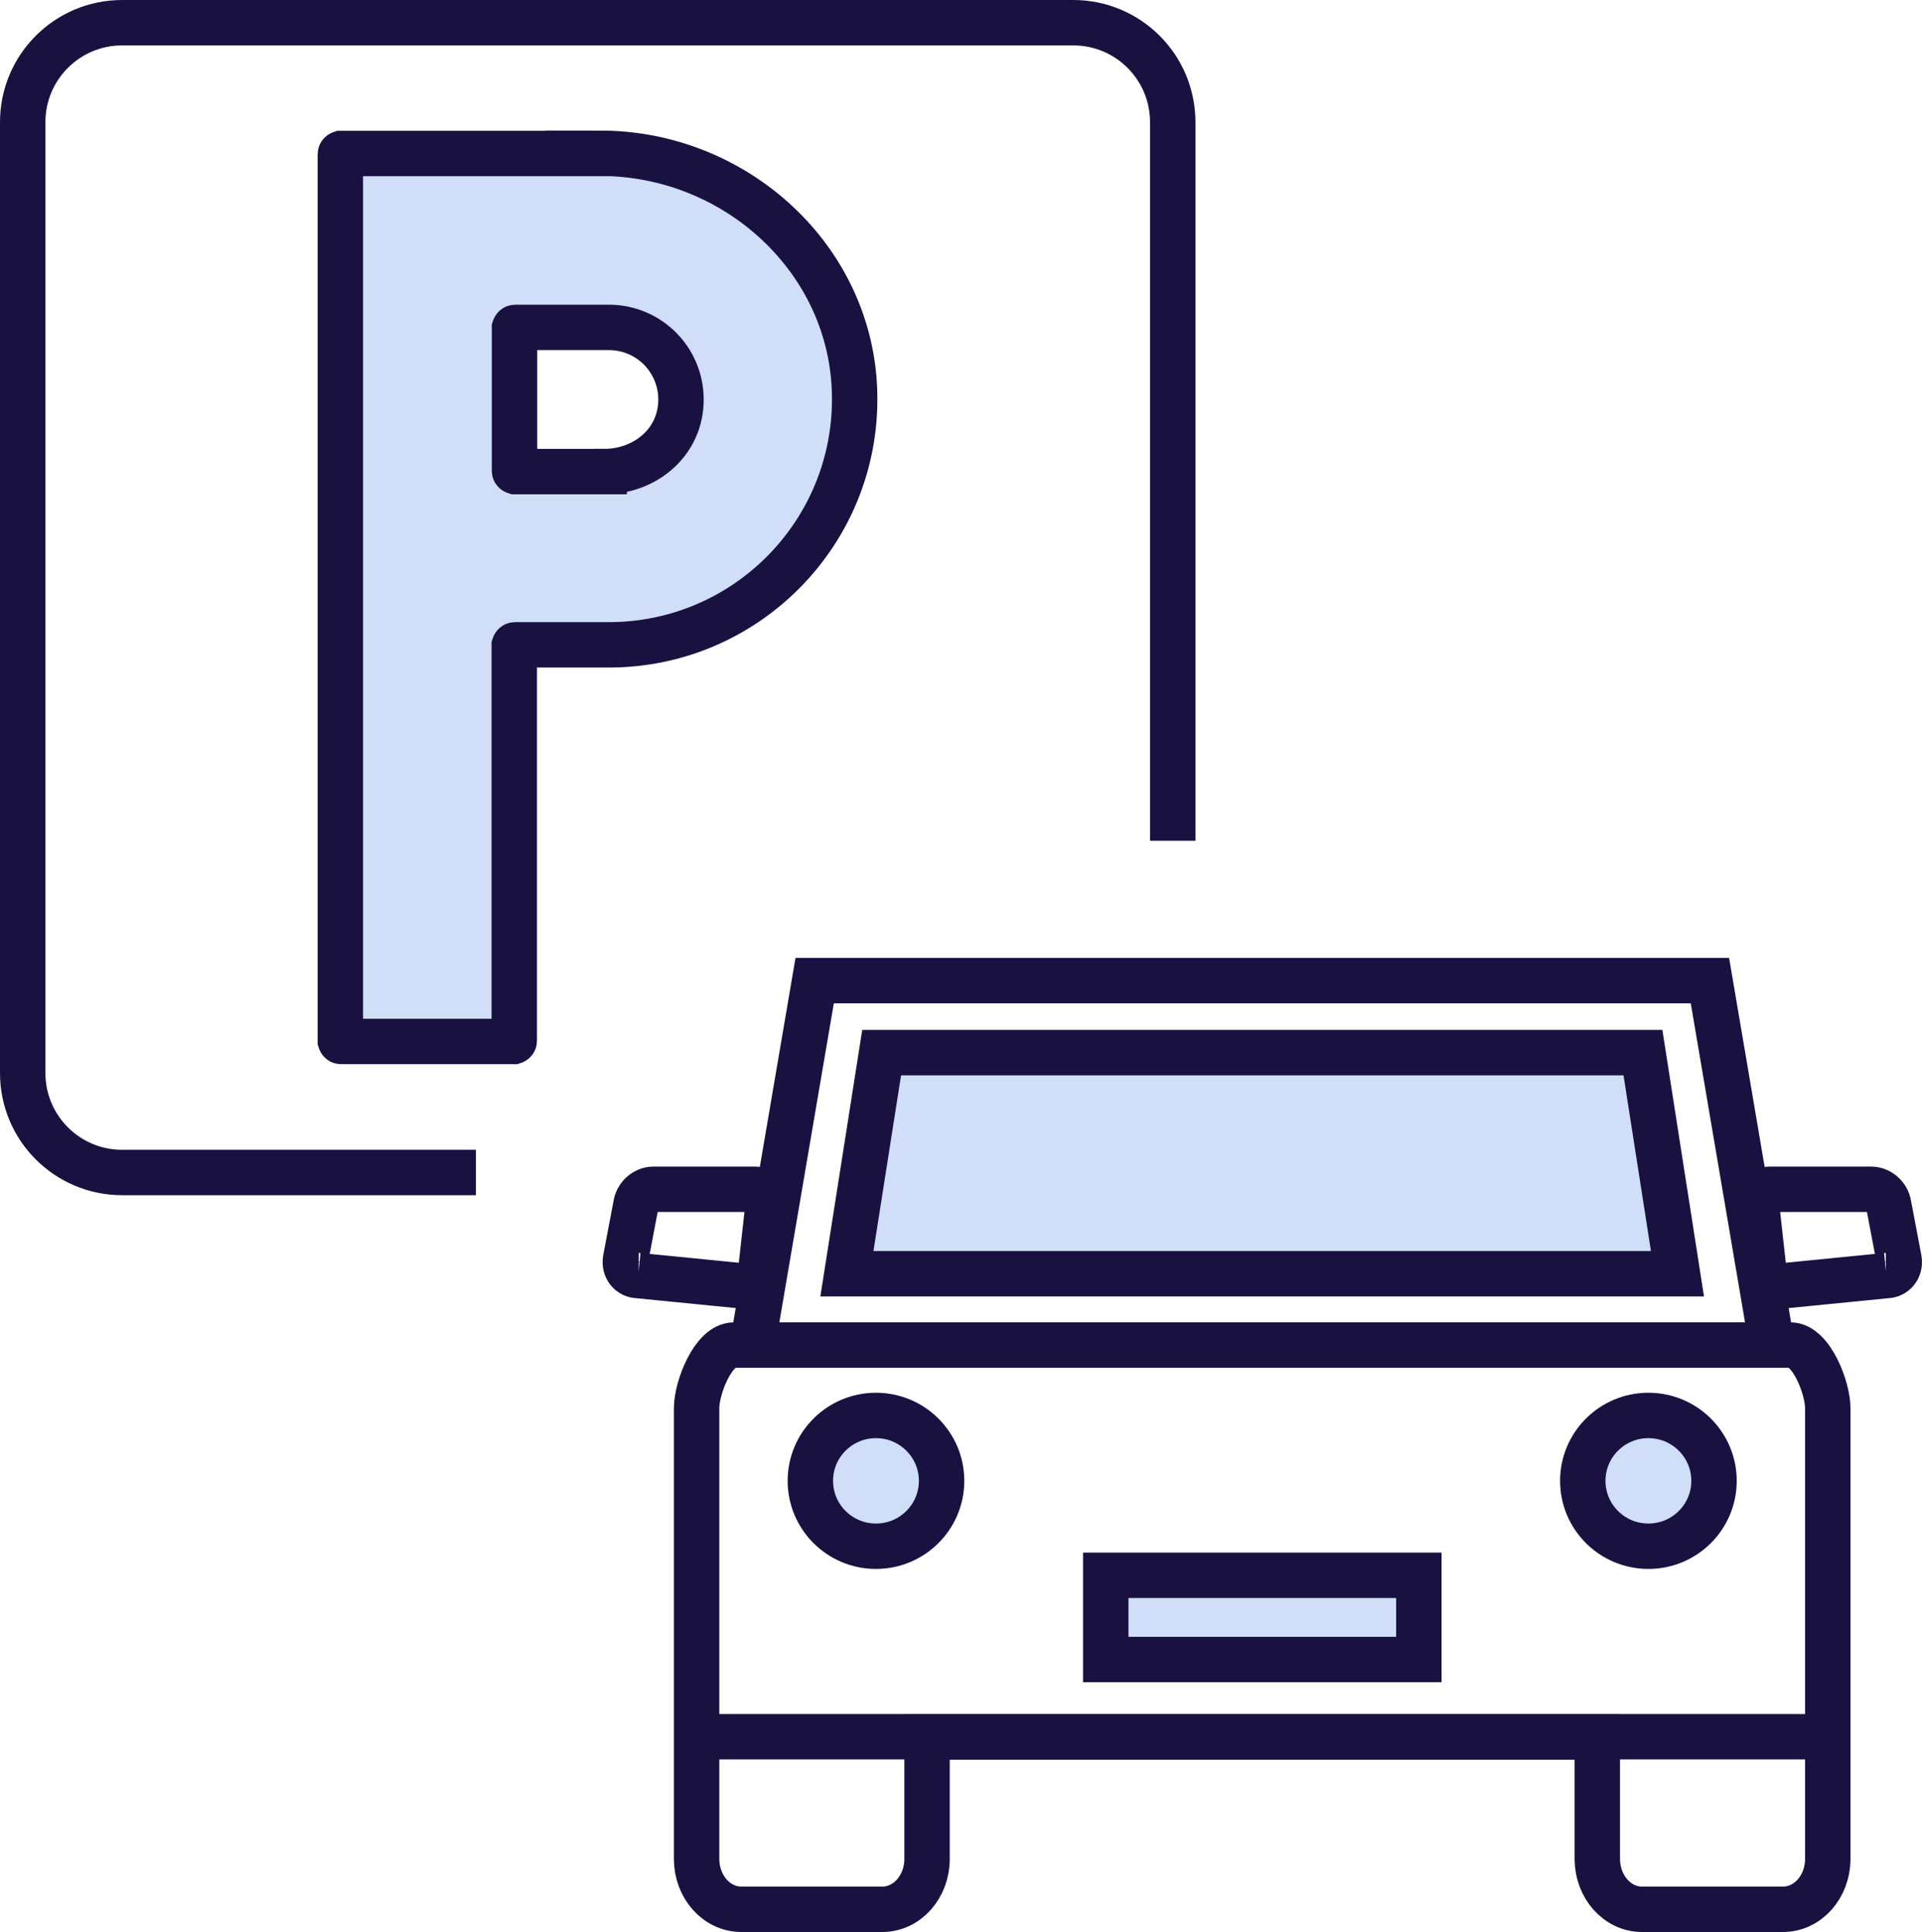
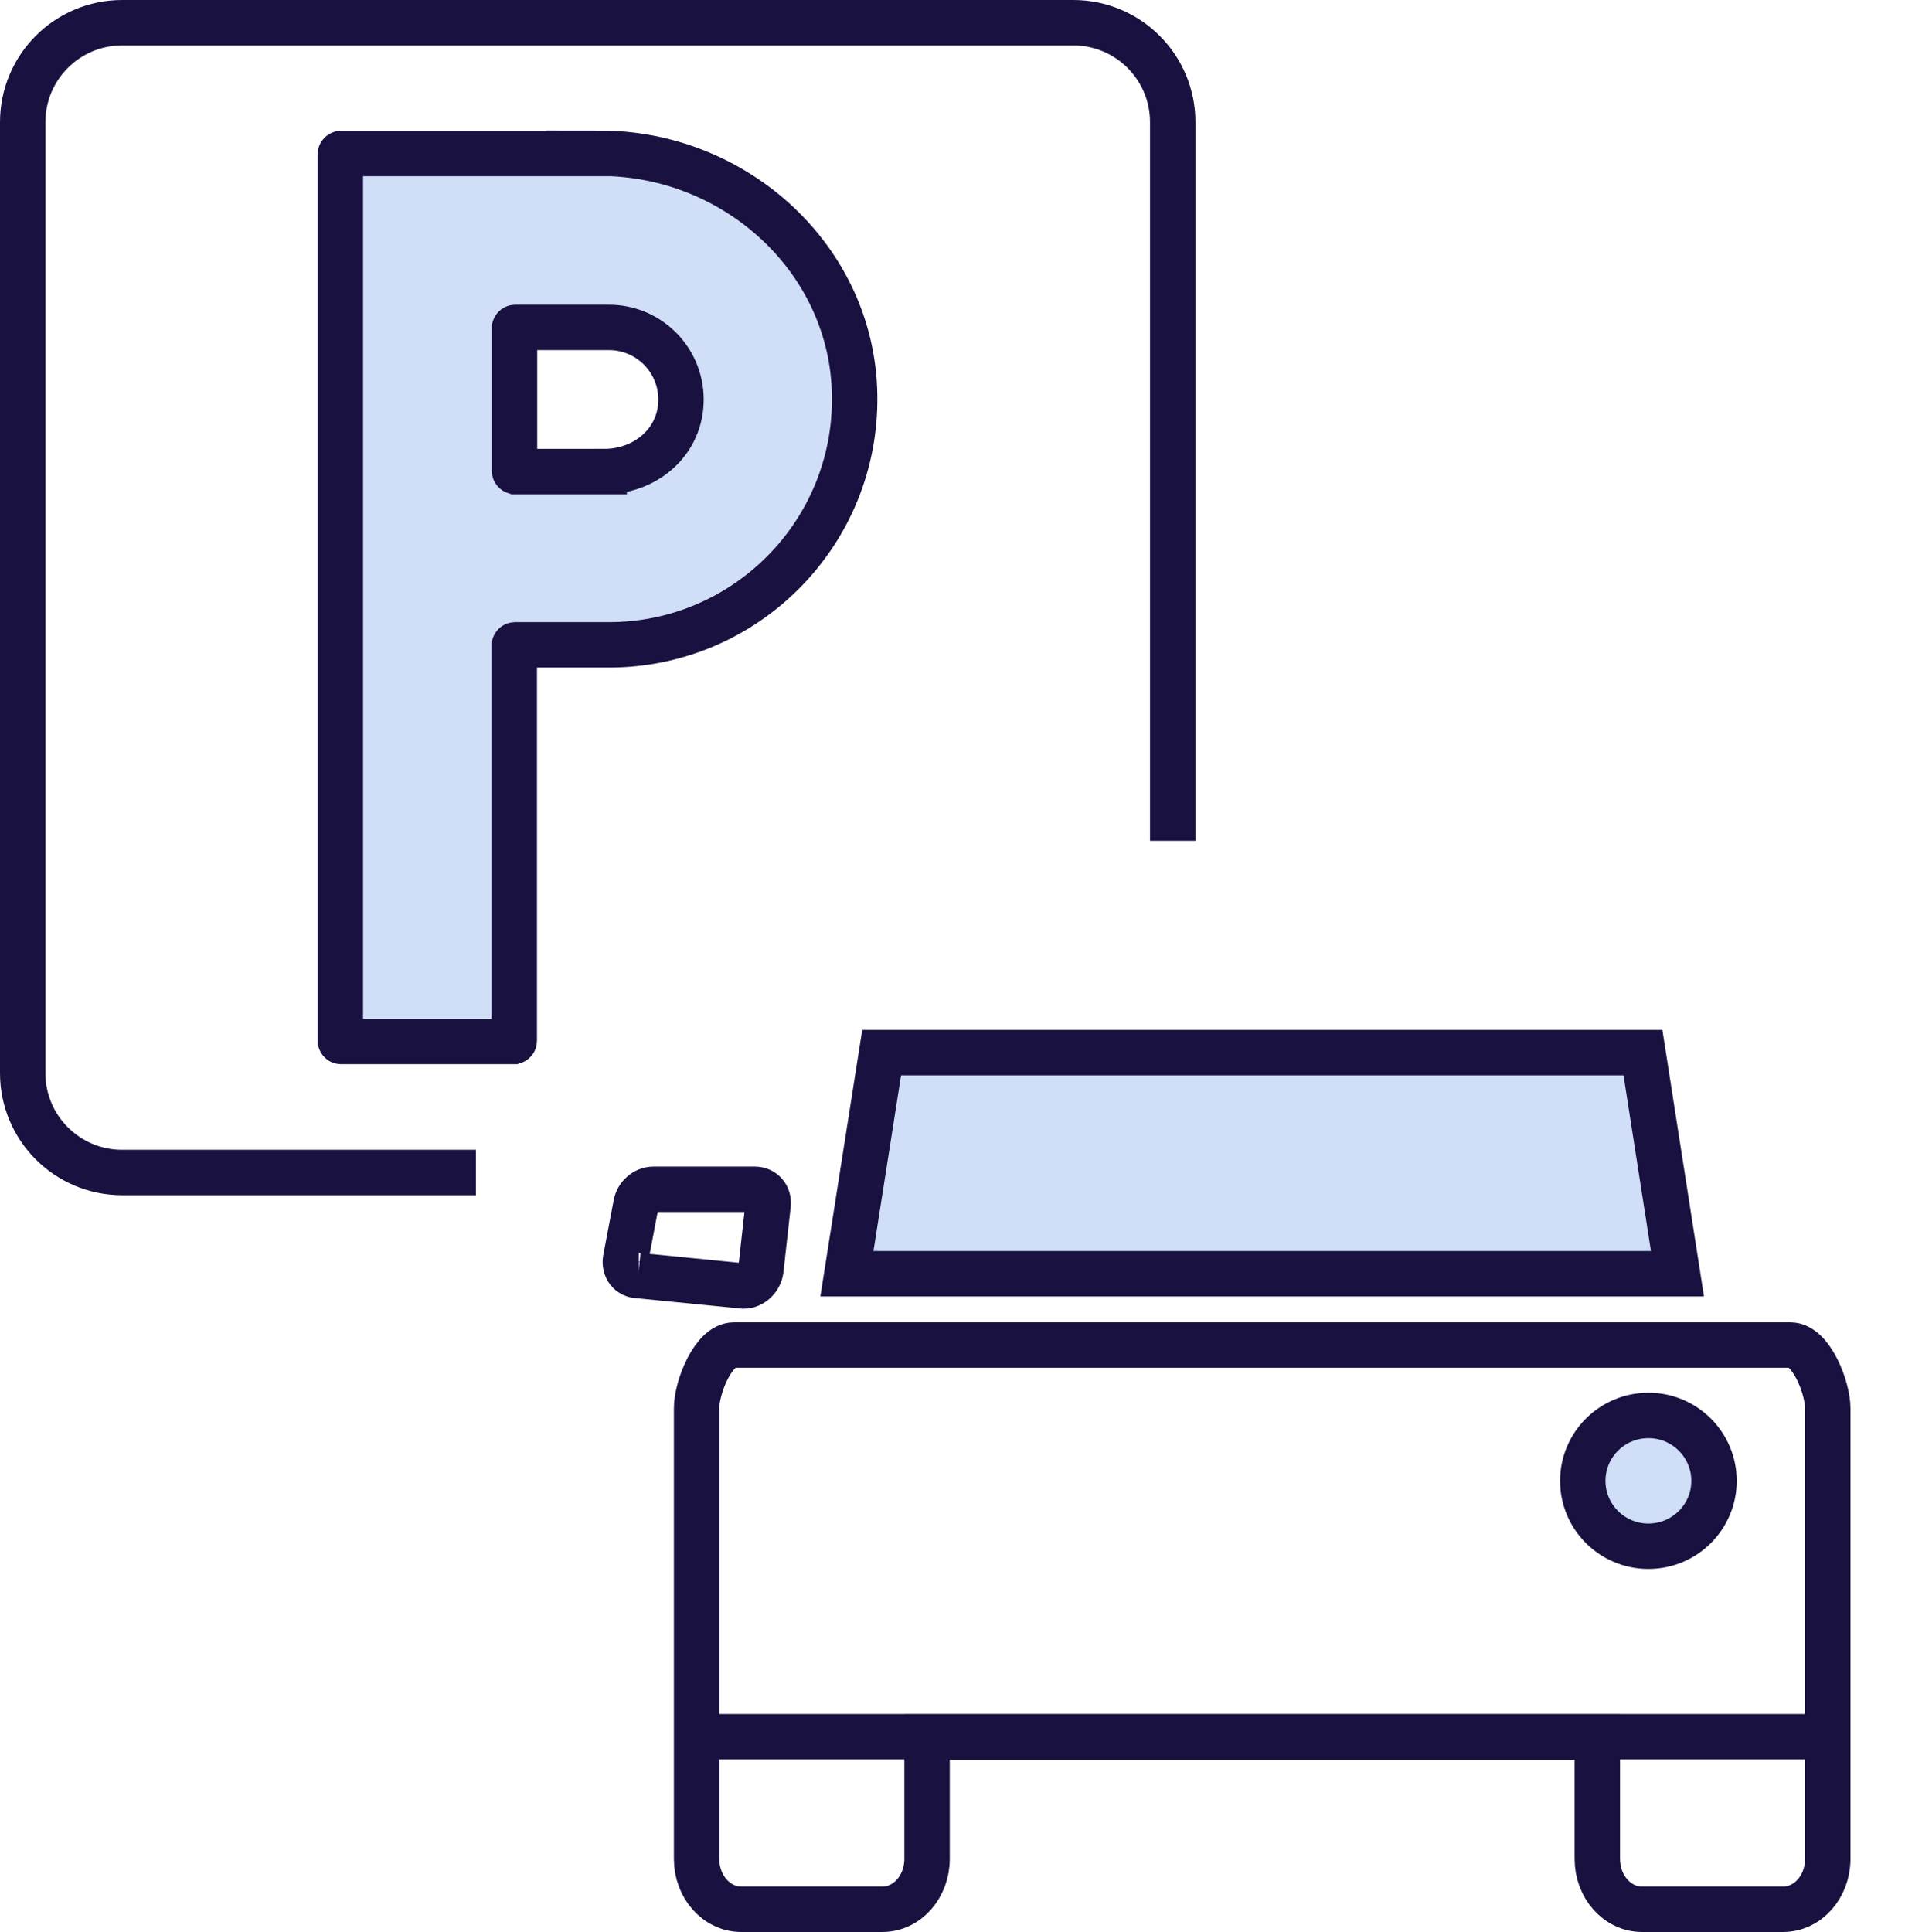
<svg xmlns="http://www.w3.org/2000/svg" id="_レイヤー_2" viewBox="0 0 84.65 85.09">
  <defs>
    <style>.cls-1{fill:none;}.cls-1,.cls-2{stroke:#191241;stroke-miterlimit:10;stroke-width:2px;}.cls-2{fill:#d0dff7;}</style>
  </defs>
  <g id="_レイヤー_1-2">
    <path class="cls-1" d="M32.32,59.24c-.91,0-1.64,1.87-1.64,2.78v19.85c0,1.23.88,2.22,1.97,2.22h6.21c1.09,0,1.97-.99,1.97-2.22v-5.37h29.52v5.37c0,1.23.88,2.22,1.97,2.22h6.21c1.09,0,1.97-.99,1.97-2.22v-19.85c0-.9-.73-2.78-1.64-2.78h-46.54Z" />
-     <polygon class="cls-1" points="78.04 59.24 33.14 59.24 35.88 43.19 75.31 43.19 78.04 59.24" />
    <polygon class="cls-2" points="73.88 56.1 37.3 56.1 38.83 46.36 72.36 46.36 73.88 56.1" />
    <line class="cls-1" x1="30.68" y1="76.49" x2="80.5" y2="76.49" />
-     <rect class="cls-2" x="48.7" y="69.38" width="13.79" height="3.71" />
-     <ellipse class="cls-2" cx="38.58" cy="65.22" rx="2.89" ry="2.88" />
    <ellipse class="cls-2" cx="72.6" cy="65.22" rx="2.89" ry="2.88" />
-     <path class="cls-1" d="M83.08,56.18l-4.64.46c-.37,0-.71-.32-.76-.71l-.32-2.88c-.04-.37.22-.67.58-.67h4.48c.36,0,.7.3.76.67l.46,2.42c.06.39-.19.71-.57.71Z" />
    <path class="cls-1" d="M28.11,56.18l4.64.46c.37,0,.71-.32.76-.71l.32-2.88c.04-.37-.22-.67-.58-.67h-4.48c-.36,0-.7.3-.76.67l-.46,2.42c-.06.39.19.71.57.71Z" />
    <path class="cls-1" d="M20.96,51.64H5.38c-2.42,0-4.38-1.96-4.38-4.38V5.38C1,2.96,2.96,1,5.38,1h41.89c2.42,0,4.38,1.96,4.38,4.38v31.65" />
    <path class="cls-2" d="M26.44,6.76h-11.42s-.03.01-.03.03v39.05s.01.03.03.03h7.6s.03-.01.03-.03v-17.41s.01-.03.03-.03h4.14c6.03,0,10.92-4.94,10.82-11-.09-5.97-5.23-10.65-11.21-10.65ZM26.61,20.77h-3.92s-.03-.01-.03-.03v-6.29s.01-.03.03-.03h4.13c1.8,0,3.25,1.5,3.17,3.32s-1.64,3.03-3.38,3.03Z" />
  </g>
</svg>